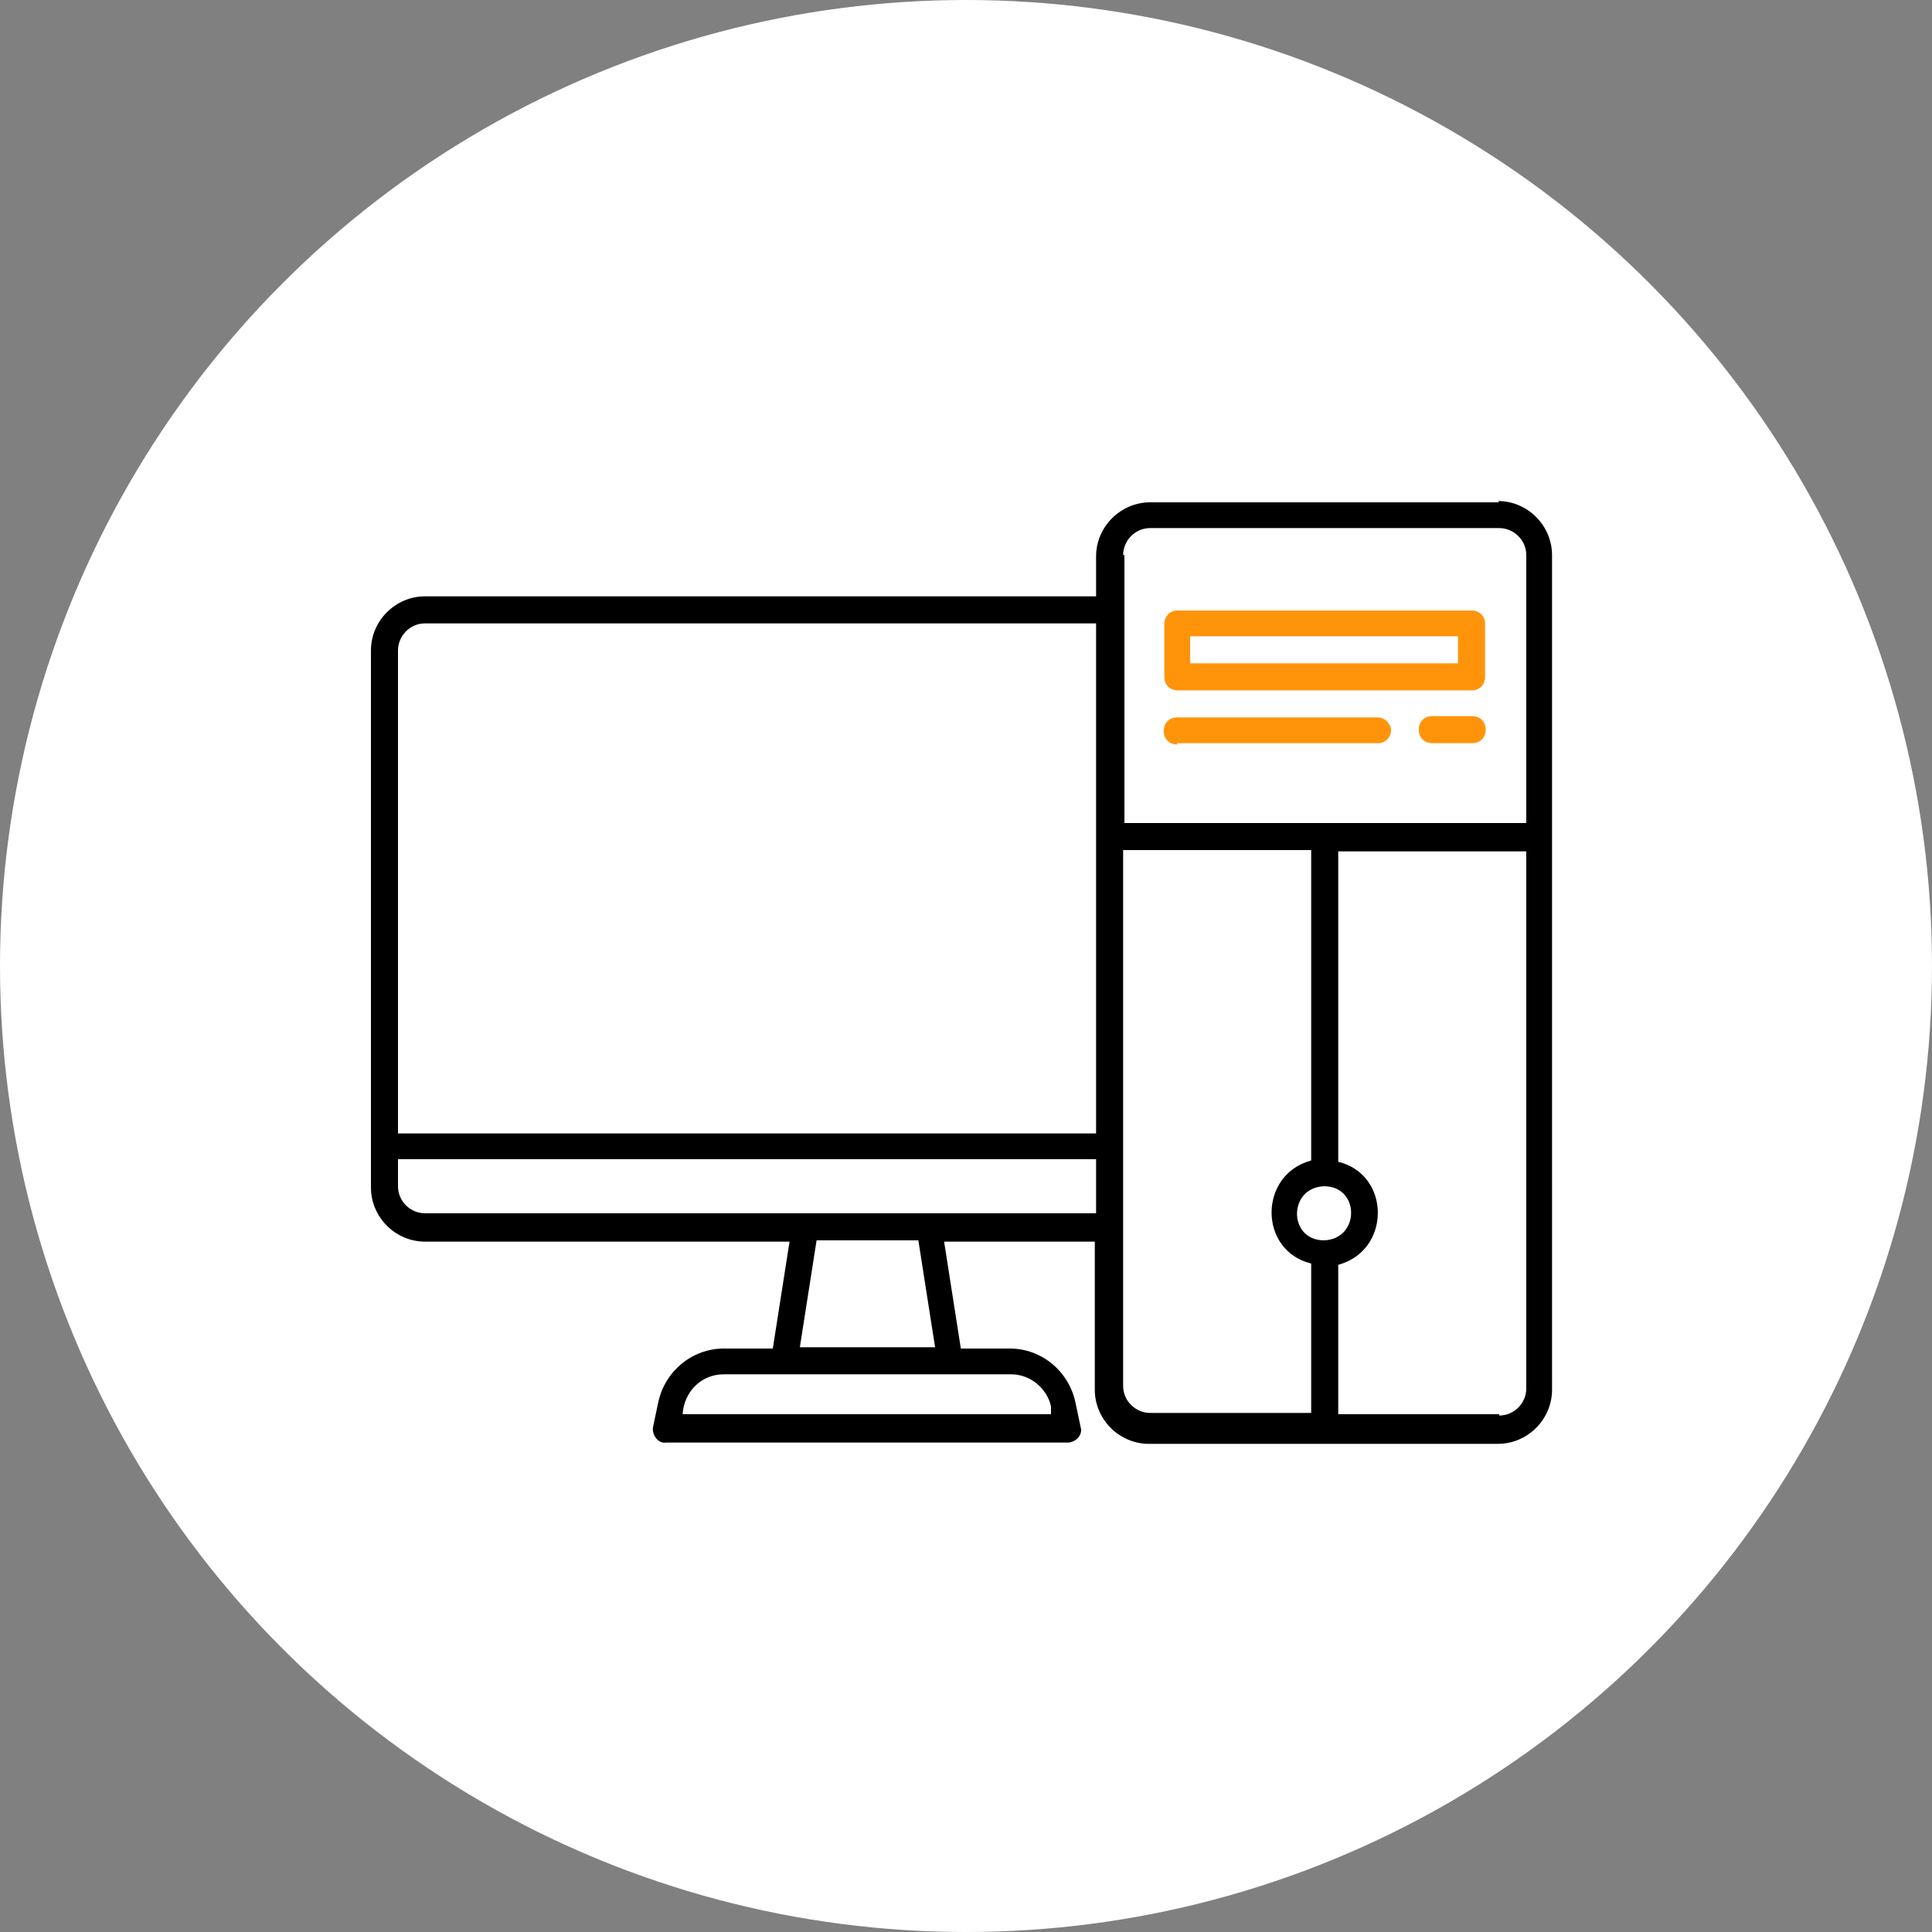
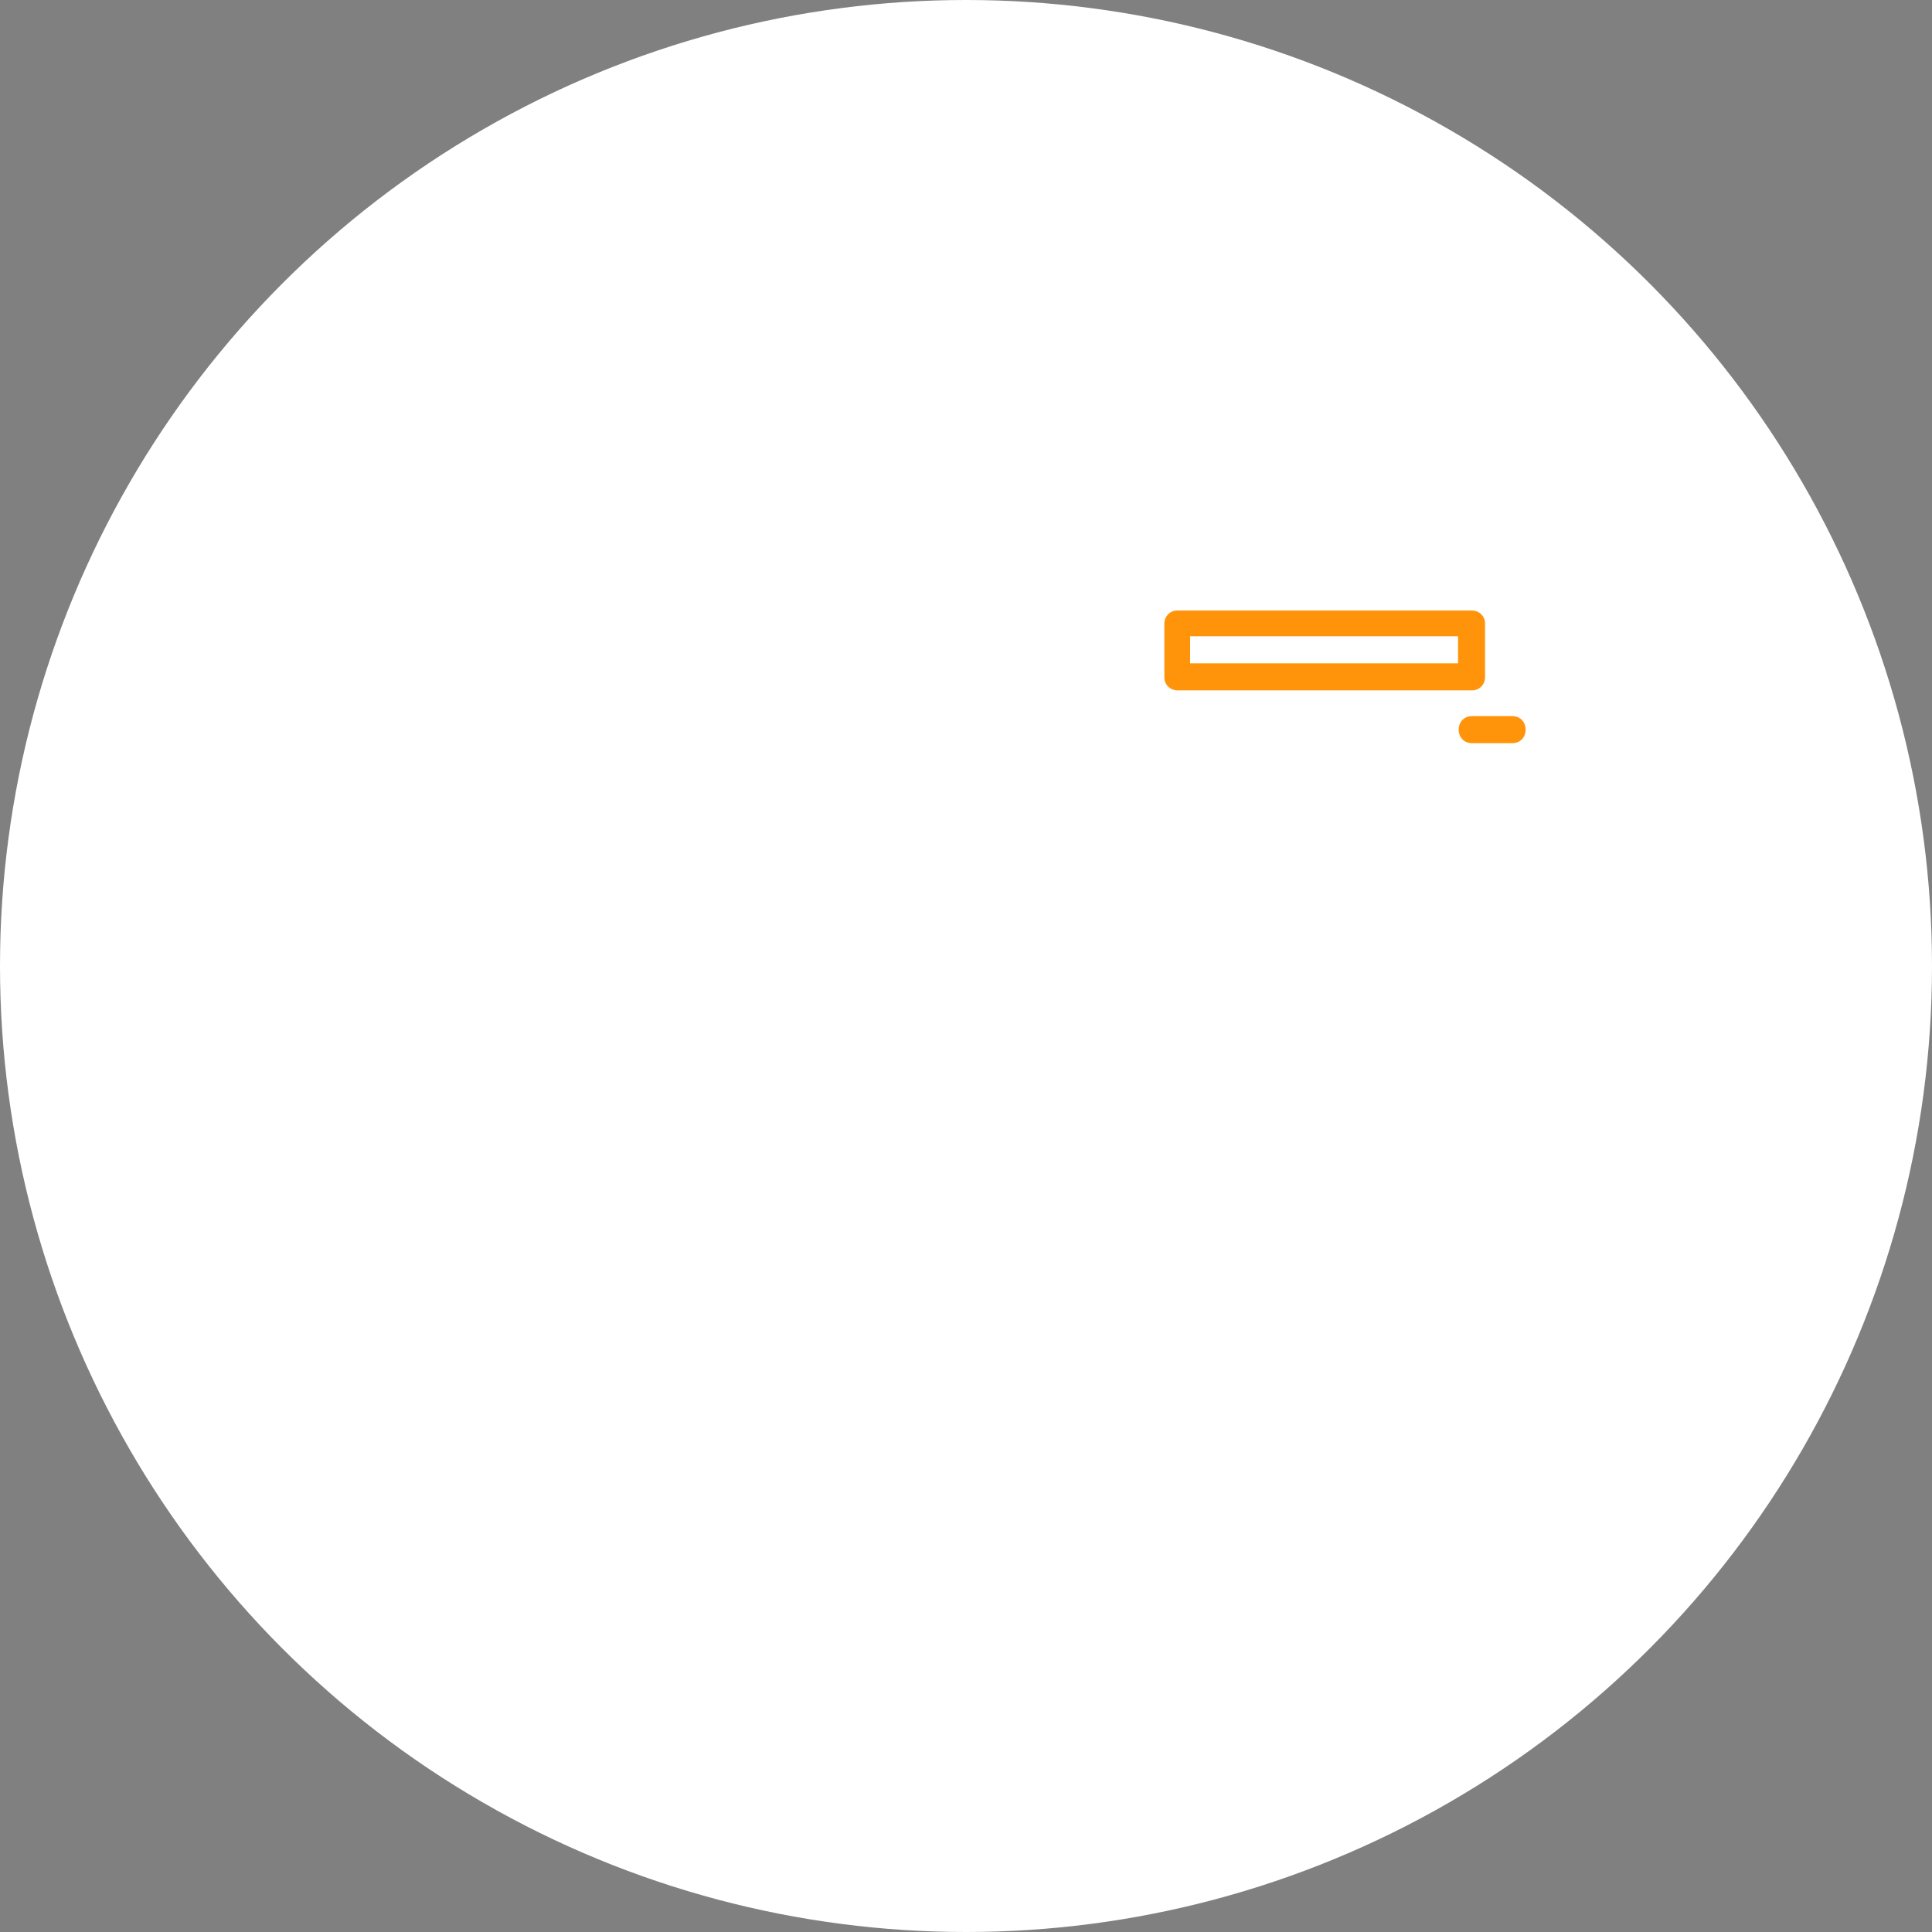
<svg xmlns="http://www.w3.org/2000/svg" version="1.1" viewBox="0 0 150 150">
  <rect x="0" y="0" width="150" height="150" fill="#808080" stroke="none" />
  <defs>
    <style>
      .cls-1 {
        fill: #fff;
      }

      .cls-2 {
        fill: #ff940a;
      }
    </style>
  </defs>
  <g>
    <g id="Calque_1">
      <circle class="cls-1" cx="75" cy="75" r="75" />
-       <path d="M116.4,39h-27.1c-2.3,0-4.2,1.9-4.2,4.2v3.1h-52.1c-2.3,0-4.2,1.9-4.2,4.2v41.7c0,2.3,1.9,4.2,4.2,4.2h28.3l-1.3,8.3h-3.8c-2.5,0-4.6,1.8-5.1,4.2l-.4,1.9c-.1.6.4,1.3,1,1.2h31.2c.6,0,1.2-.6,1-1.2l-.4-1.9c-.5-2.4-2.6-4.2-5.1-4.2h-3.8l-1.3-8.3h11.7v11.5c0,2.3,1.9,4.2,4.2,4.2h27.1c2.3,0,4.2-1.9,4.2-4.2V43.1c0-2.3-1.9-4.2-4.2-4.2h0ZM87.2,43.1c0-1.1.9-2.1,2.1-2.1h27.1c1.1,0,2.1.9,2.1,2.1v20.8h-31.2v-20.8h0ZM102.8,96.3c-2.8,0-2.8-4.1,0-4.2,2.8,0,2.8,4.1,0,4.2ZM33,48.4h52.1v39.6H30.9v-37.5c0-1.1.9-2.1,2.1-2.1ZM81.6,109.2v.6c.1,0-28.6,0-28.6,0,.1-1.7,1.4-3.1,3.2-3.1h22.3c1.5,0,2.8,1.1,3.1,2.5h0ZM72.6,104.6h-10.5l1.3-8.3h7.9l1.3,8.3ZM72.2,94.2h-39.2c-1.1,0-2.1-.9-2.1-2.1v-2.1h54.2v4.2h-12.9ZM87.2,107.7v-41.7h14.6v24.1c-4.1,1.1-4.1,7,0,8v11.6h-12.5c-1.1,0-2.1-.9-2.1-2.1h0ZM116.4,109.8h-12.5v-11.6c4.1-1.1,4.1-7,0-8v-24.1h14.6v41.7c0,1.1-.9,2.1-2.1,2.1h0Z" />
      <path class="cls-2" d="M91.4,53.6h22.9c.6,0,1-.5,1-1v-4.2c0-.6-.5-1-1-1h-22.9c-.6,0-1,.5-1,1v4.2c0,.6.5,1,1,1ZM92.4,49.4h20.8v2.1h-20.8v-2.1Z" />
-       <path class="cls-2" d="M91.4,57.7h15.6c.6,0,1-.5,1-1s-.5-1-1-1h-15.6c-1.4,0-1.4,2.1,0,2.1h0Z" />
-       <path class="cls-2" d="M114.3,55.6h-3.1c-1.4,0-1.4,2.1,0,2.1h3.1c1.4,0,1.4-2.1,0-2.1Z" />
+       <path class="cls-2" d="M114.3,55.6c-1.4,0-1.4,2.1,0,2.1h3.1c1.4,0,1.4-2.1,0-2.1Z" />
    </g>
  </g>
</svg>